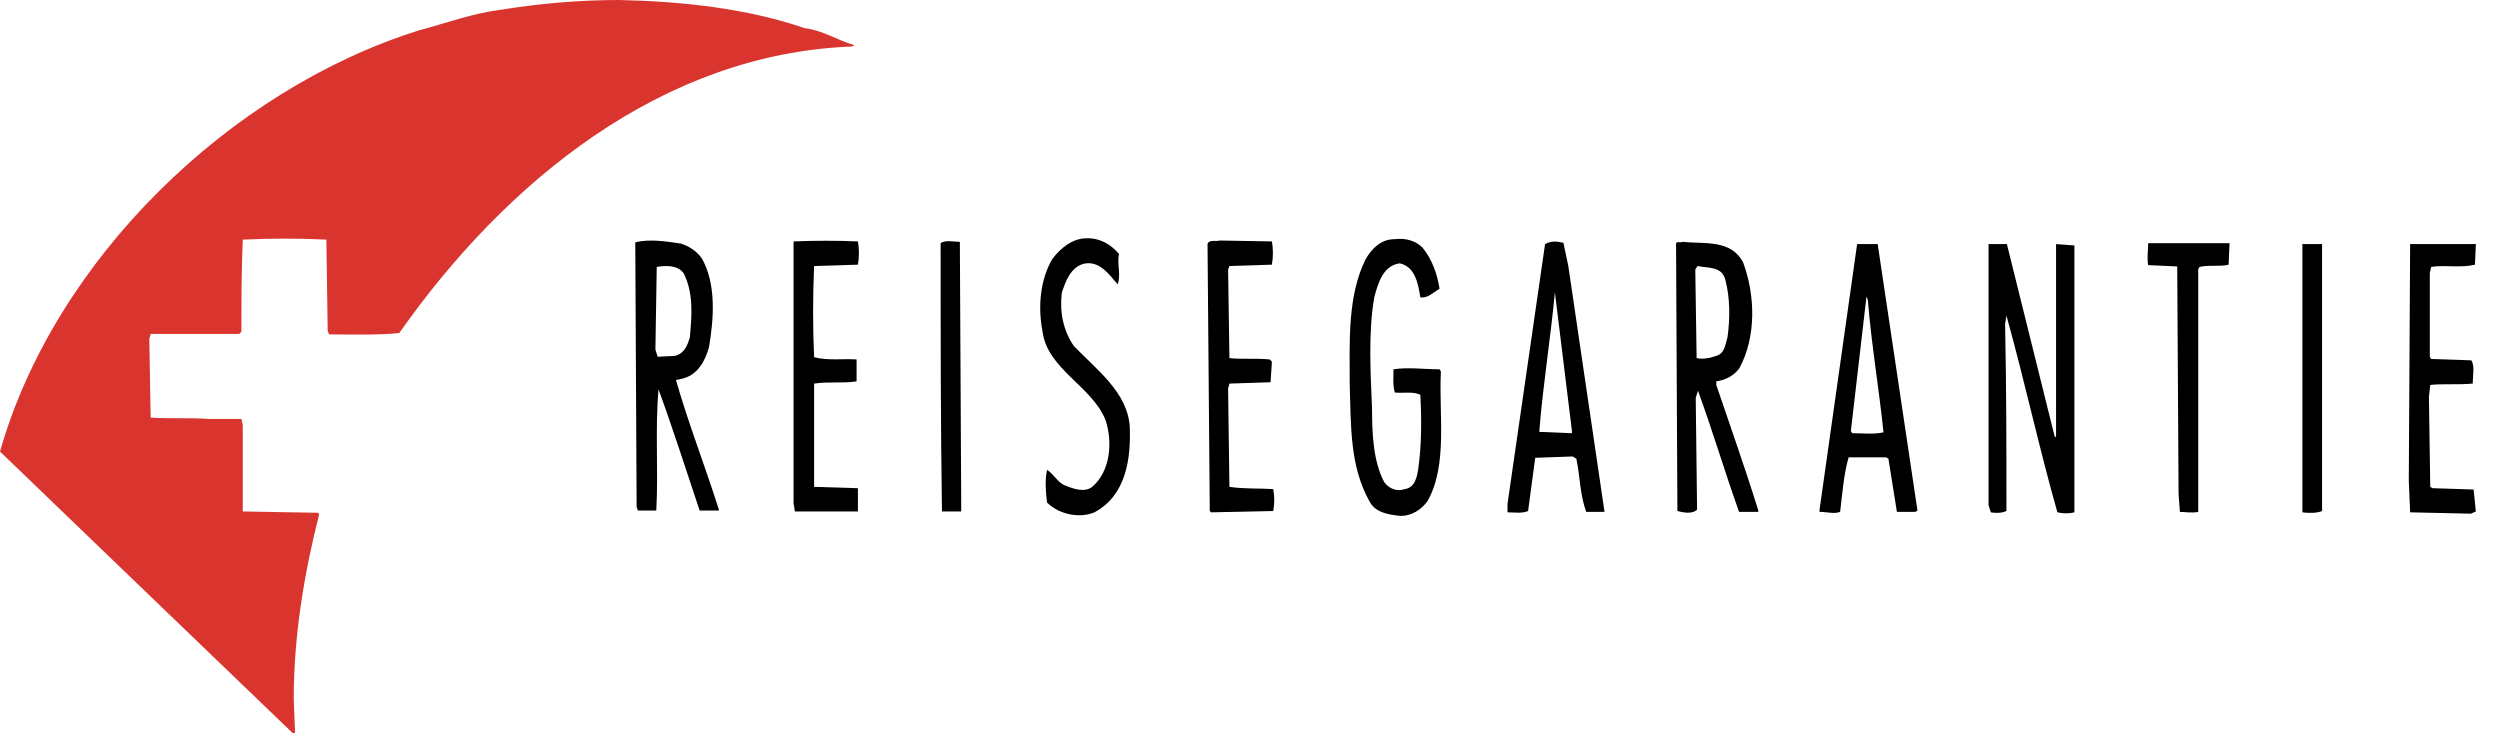
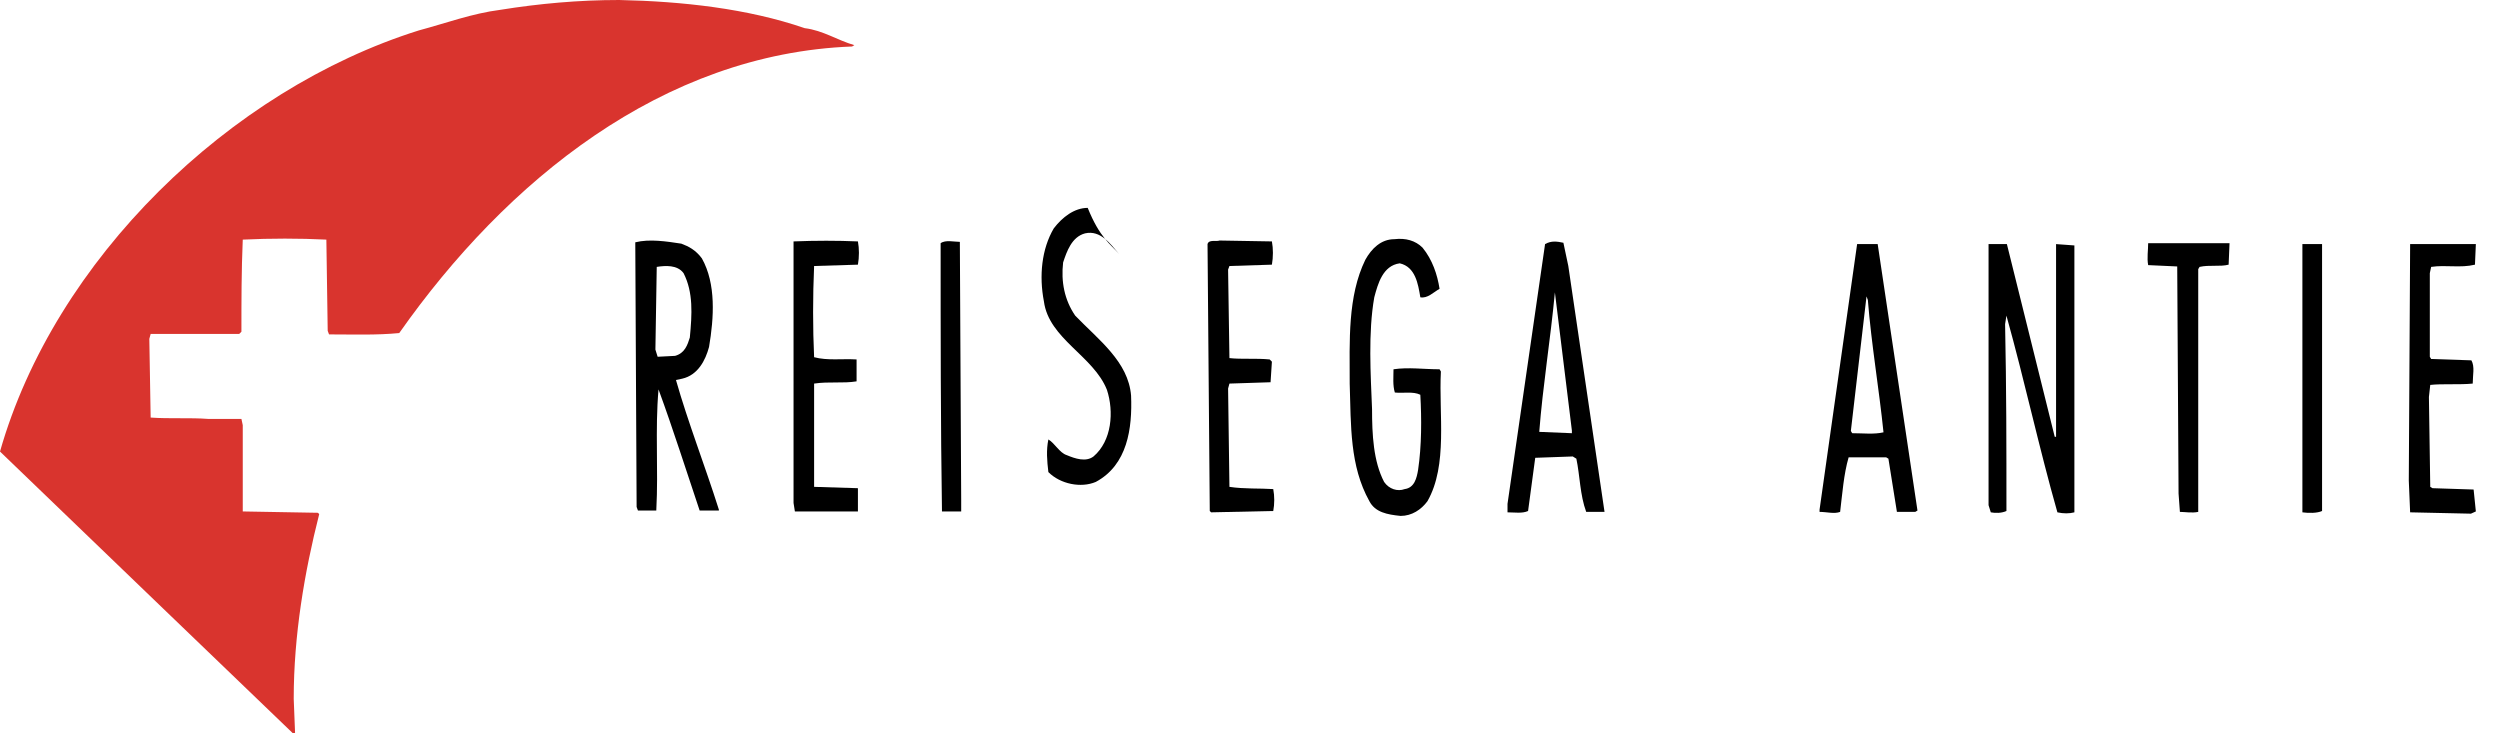
<svg xmlns="http://www.w3.org/2000/svg" version="1.1" id="Calque_1" x="0px" y="0px" viewBox="0 0 559.2 164" style="enable-background:new 0 0 559.2 164;" xml:space="preserve">
  <style type="text/css">
	.st0{fill:#D9342E;}
</style>
  <g>
    <path class="st0" d="M180,6.3c4.1,0.5,7.3,2.7,11.1,3.8l-0.5,0.3c-42.4,1.6-77.4,30.1-101.3,64.1c-5.2,0.5-10.3,0.3-15.7,0.3   l-0.3-0.8l-0.3-20.4c-6-0.3-12.5-0.3-18.7,0c-0.3,7.1-0.3,13.6-0.3,20.6l-0.5,0.5H33.7l-0.3,1.1l0.3,17.6c4.1,0.3,9,0,12.8,0.3H54   l0.3,1.4v19.3l16.8,0.3l0.3,0.3c-3.3,13-5.7,27.1-5.7,41.3l0.3,7.6l-0.3,0.3l-28.5-27.4L0,101C12.2,58.1,51.3,20.1,93.7,6.8   c6-1.6,11.9-3.8,18.2-4.6c8.7-1.4,17.6-2.2,26.6-2.2C152.6,0.3,167.2,1.9,180,6.3" />
-     <path d="M250.3,56.8c-0.5,2.2,0.5,4.6-0.3,6.8c-1.9-2.2-4.1-5.4-7.6-4.6c-3,0.8-4.1,4.1-4.9,6.5c-0.5,4.3,0.3,8.4,2.7,11.9   c5.2,5.4,11.9,10.3,12.5,17.9c0.3,7.3-0.8,15.5-7.9,19.3c-3.3,1.4-7.9,0.5-10.6-2.2c-0.3-2.5-0.5-4.9,0-7.3c1.4,0.8,2.5,3,4.1,3.5   c1.9,0.8,4.3,1.6,6,0.3c4.1-3.5,4.6-10,3-14.9c-3-7.6-13-11.4-14.1-19.8c-1.1-5.7-0.5-11.7,2.2-16.3c1.9-2.5,4.6-4.6,7.6-4.6   C246,53.2,248.4,54.6,250.3,56.8" />
+     <path d="M250.3,56.8c-1.9-2.2-4.1-5.4-7.6-4.6c-3,0.8-4.1,4.1-4.9,6.5c-0.5,4.3,0.3,8.4,2.7,11.9   c5.2,5.4,11.9,10.3,12.5,17.9c0.3,7.3-0.8,15.5-7.9,19.3c-3.3,1.4-7.9,0.5-10.6-2.2c-0.3-2.5-0.5-4.9,0-7.3c1.4,0.8,2.5,3,4.1,3.5   c1.9,0.8,4.3,1.6,6,0.3c4.1-3.5,4.6-10,3-14.9c-3-7.6-13-11.4-14.1-19.8c-1.1-5.7-0.5-11.7,2.2-16.3c1.9-2.5,4.6-4.6,7.6-4.6   C246,53.2,248.4,54.6,250.3,56.8" />
    <path d="M318.2,55.4c2.2,2.7,3.3,6,3.8,9.2c-1.4,0.8-2.7,2.2-4.3,1.9c-0.5-3-1.1-6.8-4.6-7.6c-3.8,0.5-4.9,4.6-5.7,7.6   c-1.4,7.9-0.8,17.4-0.5,25c0,5.7,0.3,11.7,2.7,16.3c1.1,1.6,3,2.2,4.6,1.6c2.2-0.3,2.7-2.5,3-4.3c0.8-5.4,0.8-11.4,0.5-16.8   c-1.6-0.8-3.8-0.3-5.7-0.5c-0.5-1.6-0.3-3.5-0.3-5.2c3.3-0.5,6.8,0,10.3,0l0.3,0.5c-0.5,9.5,1.6,20.9-3,29c-1.4,1.9-3.5,3.3-6,3.3   c-3-0.3-5.7-0.8-7-3.3c-4.4-7.9-4.1-16.8-4.4-26.3c0-9.5-0.5-19.5,3.5-27.7c1.4-2.5,3.5-4.6,6.5-4.6   C314.4,53.2,316.6,53.8,318.2,55.4" />
    <path d="M191.9,54c0.3,1.6,0.3,3.5,0,5.2l-9.8,0.3c-0.3,6.8-0.3,13.9,0,20.4c3,0.8,6.2,0.3,9.5,0.5v4.9c-3,0.5-6.2,0-9.5,0.5v23.1   l9.8,0.3v5.2h-14.1l-0.3-1.9V54C182.4,53.8,187.3,53.8,191.9,54" />
    <path d="M215,111.9v2.5h-4.3c-0.3-19.5-0.3-39.9-0.3-60c1.1-0.8,3-0.3,4.3-0.3L215,111.9" />
    <path d="M284.5,54c0.3,1.6,0.3,3.5,0,5.2l-9.5,0.3l-0.3,0.8l0.3,19.8c2.7,0.3,6,0,9,0.3l0.5,0.5l-0.3,4.6l-9.2,0.3l-0.3,1.1l0.3,22   c3.3,0.5,6.8,0.3,9.8,0.5c0.3,1.6,0.3,3.3,0,4.9l-13.9,0.3l-0.3-0.3l-0.5-59.7c0.3-1.1,1.9-0.5,2.7-0.8L284.5,54" />
    <path d="M459.6,97.7h0.3V54.6l4.1,0.3v59.7c-1.1,0.3-2.5,0.3-3.8,0c-4.1-14.4-7.3-29.3-11.4-44l-0.3,1.9   c0.3,14.7,0.3,27.1,0.3,41.8c-1.1,0.5-2.5,0.5-3.5,0.3l-0.5-1.6V54.6h4.1L459.6,97.7" />
    <path d="M498.5,59.2c-1.9,0.5-4.3,0-6.5,0.5l-0.3,0.5c0,18.5,0,35.6,0,54.3c-1.4,0.3-3,0-4.1,0l-0.3-4.1l-0.3-50.8l-6.5-0.3   c-0.3-1.6,0-3.3,0-4.9h18.2L498.5,59.2" />
    <path d="M519.4,114.3c-1.1,0.5-3,0.5-4.4,0.3v-60h4.4V114.3" />
    <path d="M553.6,59.2c-3.3,0.8-6.5,0-9.8,0.5l-0.3,1.4v18.7l0.3,0.5l9,0.3c0.8,1.4,0.3,3.3,0.3,5.2c-3,0.3-6.8,0-9.5,0.3l-0.3,2.7   l0.3,20.1l0.5,0.3l9.2,0.3l0.5,4.9l-1.1,0.5l-13.6-0.3l-0.3-7.1l0.3-52.9h14.7L553.6,59.2" />
    <path d="M151.2,85l1.4-0.3c3.5-0.8,5.2-4.1,6-7.1c1.1-6.5,1.6-14.1-1.6-19.8c-1.4-1.9-3-2.7-4.6-3.3c-3.3-0.5-7.1-1.1-10.3-0.3   l0.3,59.2l0.3,0.8h4.1c0.5-9.5-0.3-17.9,0.5-27.1c3.3,9,6.2,18.2,9.2,27.1h4.3V114C157.7,104.2,153.9,94.5,151.2,85z M147.1,79.8   l-0.5-1.6l0.3-18.5c1.9-0.3,4.6-0.5,6,1.4c2.2,4.3,1.9,9.2,1.4,14.4c-0.5,1.6-1.1,3.5-3.3,4.1L147.1,79.8z" />
-     <path d="M383.9,86.1v-0.8c2.2-0.3,4.1-1.4,5.2-3c3.8-7.1,3.5-16.3,0.8-23.6c-2.7-5.2-8.7-4.1-13.6-4.6c-0.5,0.3-1.4-0.3-1.4,0.5   l0.3,59.7c1.1,0.3,3.3,0.8,4.4-0.3l-0.3-25l0.5-1.6c3.3,9,6,18.2,9.2,27.1h4.3v-0.3C390.4,104.8,387.1,95.6,383.9,86.1z    M379.5,80.1l-0.3-19.8l0.5-0.8c2.2,0.5,5.4,0,6.2,3c1.1,4.1,1.1,8.7,0.5,13c-0.5,1.4-0.5,3.5-2.5,4.1   C382.5,80.1,380.9,80.4,379.5,80.1z" />
    <path d="M350.8,59.5l-1.1-5.2c-1.4-0.3-2.7-0.5-4.1,0.3l-8.4,58.1v1.9c1.6,0,3.3,0.3,4.6-0.3c0.5-3.8,1.1-8.1,1.6-11.9l8.4-0.3   l0.8,0.5c0.8,3.8,0.8,8.1,2.2,11.9h4.1L350.8,59.5z M351.6,96.9l-7.3-0.3c0.8-10.3,2.5-20.6,3.5-31.2l3.8,30.9V96.9z" />
    <path d="M420,54.6h-4.6l-8.4,59.4v0.5c1.6,0,3.3,0.5,4.6,0c0.5-4.1,0.8-8.4,1.9-12.2h8.4l0.5,0.3l1.9,11.9h4.1l0.5-0.3L420,54.6z    M414.3,96.9l-0.3-0.5l3.5-30.1l0.3,0.8c0.8,10,2.5,19.8,3.5,29.6C419.2,97.2,416.7,96.9,414.3,96.9z" />
  </g>
</svg>